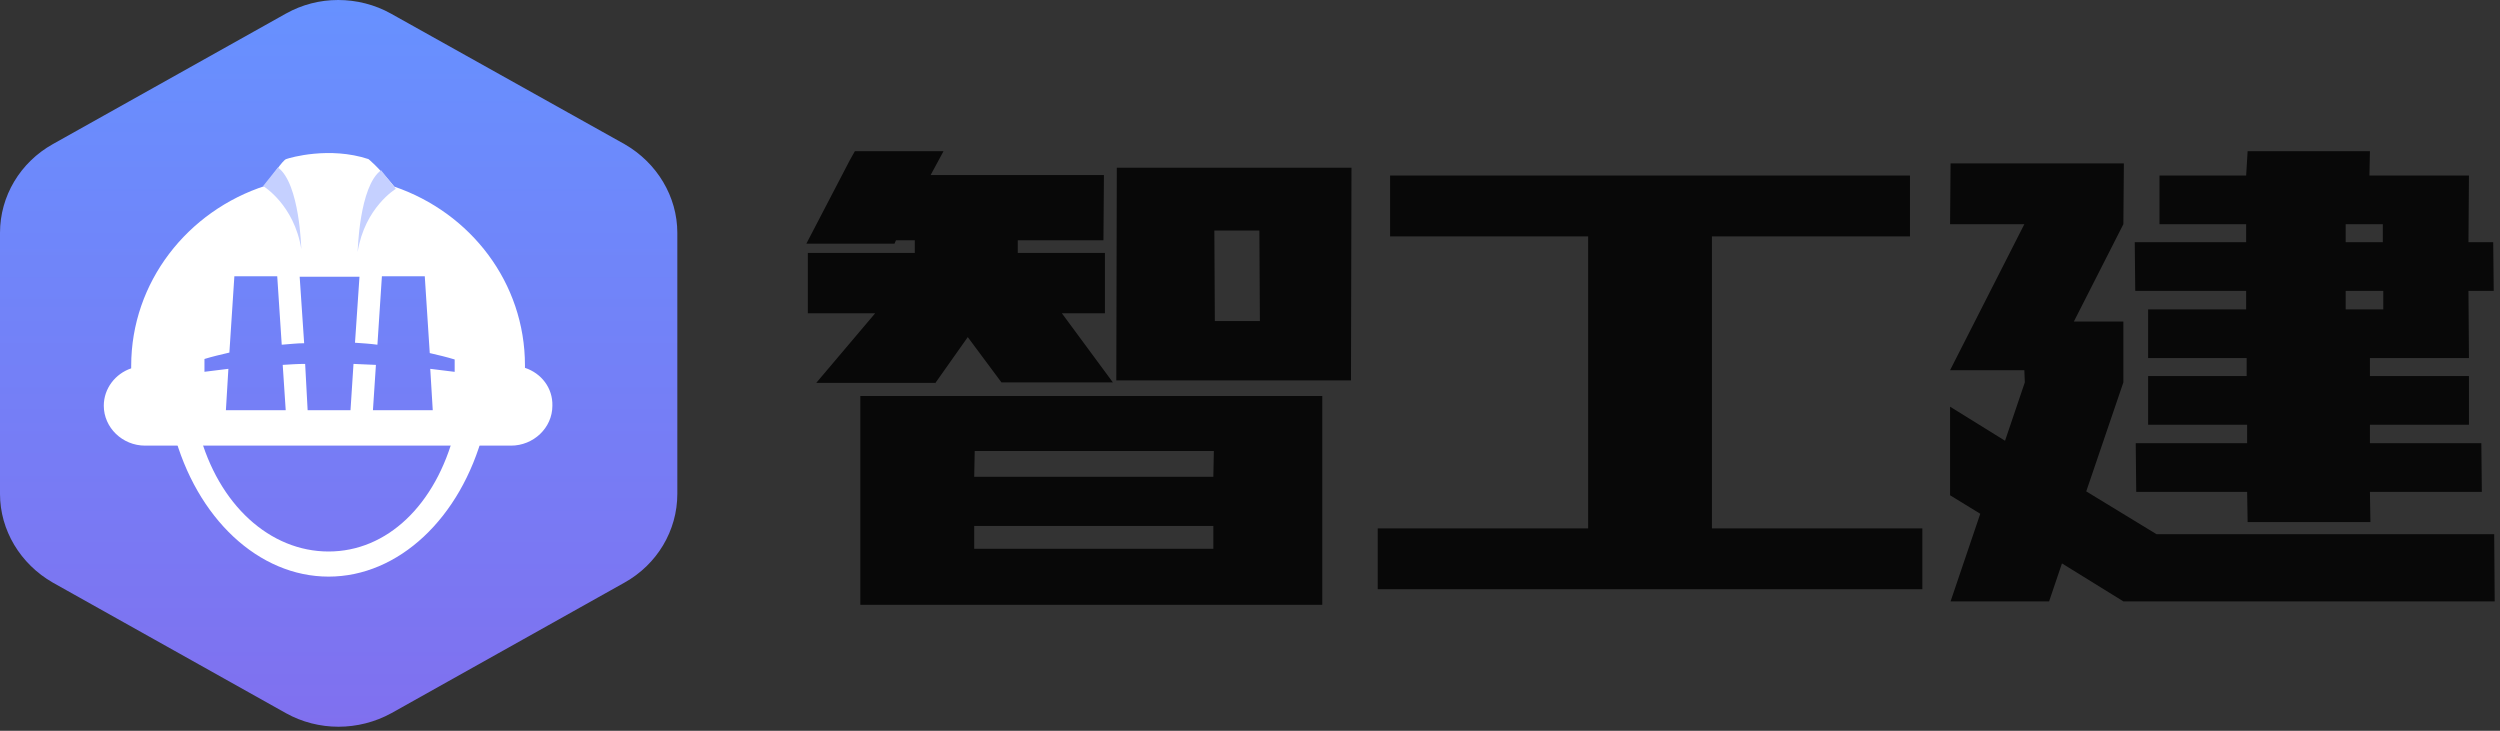
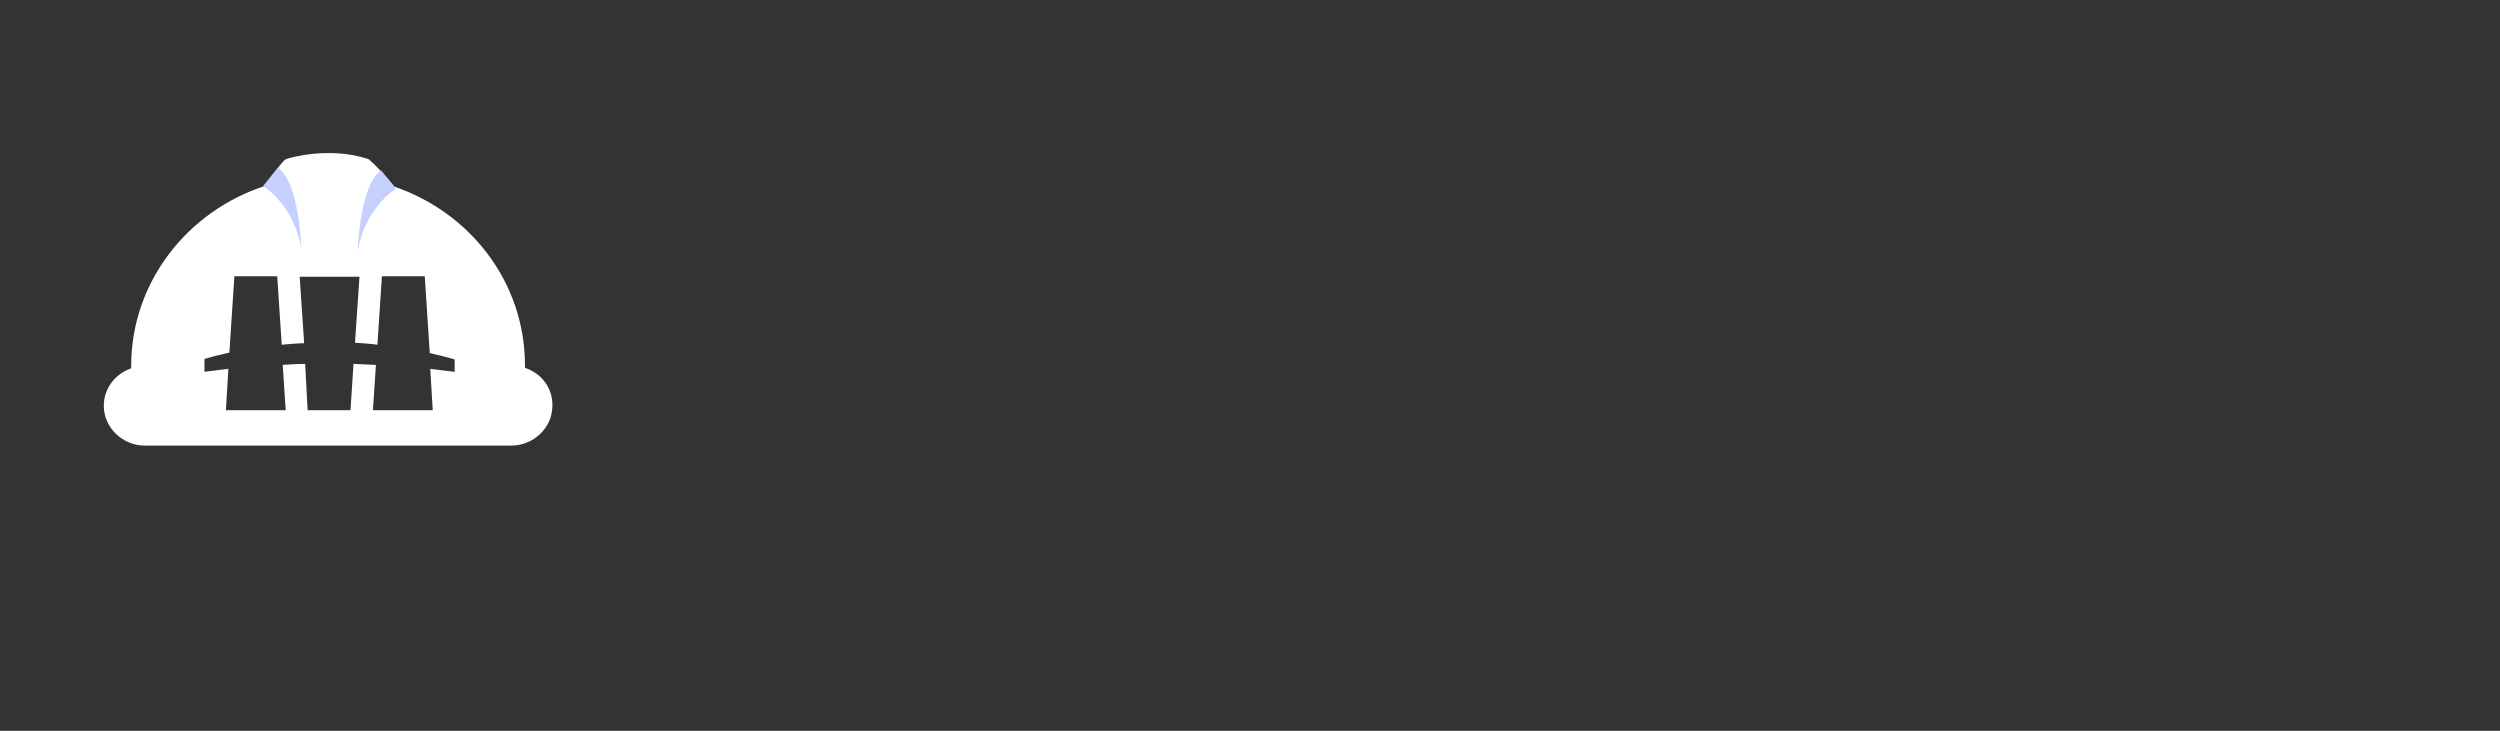
<svg xmlns="http://www.w3.org/2000/svg" width="130px" height="38px" viewBox="0 0 130 38" version="1.1">
  <rect x="0" y="0" width="130" height="38" fill="#333333" stroke="none" />
  <title>智工建logo</title>
  <defs>
    <linearGradient x1="49.945%" y1="99.926%" x2="49.945%" y2="-0.025%" id="linearGradient-1">
      <stop stop-color="#8070EF" offset="0%" />
      <stop stop-color="#6791FF" offset="100%" />
    </linearGradient>
  </defs>
  <g id="首页" stroke="none" stroke-width="1" fill="none" fill-rule="evenodd">
    <g transform="translate(-250, -13)" id="编组-2">
      <g id="智工建logo" transform="translate(250, 13)">
        <g id="编组" fill="url(#linearGradient-1)">
-           <path d="M17.584,0 C16.634,0 15.709,0.236 14.865,0.708 L14.865,0.708 L2.746,7.495 C1.056,8.439 0,10.194 0,12.108 L0,12.108 L0,25.683 C0,27.57 1.056,29.326 2.746,30.295 L2.746,30.295 L14.865,37.083 C16.554,38.026 18.64,38.026 20.356,37.083 L20.356,37.083 L32.475,30.295 C34.165,29.352 35.221,27.596 35.221,25.683 L35.221,25.683 L35.221,12.108 C35.221,10.221 34.165,8.465 32.475,7.495 L32.475,7.495 L20.33,0.708 C19.485,0.236 18.535,0 17.584,0 Z" id="Fill-1" />
-         </g>
+           </g>
        <g id="编组_1_" transform="translate(5.241, 7.862)" fill="#FFFFFF">
-           <path d="M11.845,22.122 C8.216,22.122 4.976,19.101 3.784,14.595 L5.106,14.595 C6.117,18.41 8.812,20.816 11.845,20.816 C14.877,20.816 17.418,18.41 18.402,14.595 L19.906,14.595 C18.713,19.101 15.474,22.122 11.845,22.122" id="Fill-5" />
          <path d="M18.377,11.471 C17.962,11.42 17.547,11.368 17.132,11.317 L17.262,13.468 L14.152,13.468 L14.307,11.112 C13.918,11.087 13.53,11.087 13.141,11.061 L12.985,13.468 L10.756,13.468 L10.627,11.061 C10.238,11.061 9.849,11.087 9.46,11.112 L9.616,13.468 L6.506,13.468 L6.635,11.317 C6.221,11.368 5.806,11.42 5.391,11.471 L5.391,10.805 C5.806,10.677 6.246,10.575 6.687,10.472 L6.946,6.504 L9.175,6.504 L9.409,10.063 C9.797,10.037 10.186,9.986 10.575,9.986 L10.342,6.529 L13.452,6.529 L13.219,9.96 C13.607,9.986 13.996,10.011 14.385,10.063 L14.618,6.504 L16.847,6.504 L17.106,10.498 C17.547,10.6 17.988,10.703 18.402,10.831 L18.402,11.471 L18.377,11.471 Z M22.057,11.266 C22.057,11.215 22.057,11.189 22.057,11.138 C22.057,6.836 19.232,3.201 15.266,1.844 C14.385,0.768 13.918,0.41 13.918,0.41 C11.897,-0.256 9.849,0.333 9.642,0.41 C9.46,0.461 8.864,1.357 8.579,1.792 C4.51,3.098 1.581,6.811 1.581,11.164 C1.581,11.215 1.581,11.24 1.581,11.292 C0.752,11.573 0.156,12.341 0.156,13.237 C0.156,14.364 1.115,15.311 2.307,15.311 L21.331,15.311 C22.498,15.311 23.483,14.39 23.483,13.237 C23.508,12.316 22.912,11.548 22.057,11.266 L22.057,11.266 Z" id="Fill-7" />
        </g>
        <g id="编组_2_" transform="translate(13.524, 8.564)" fill="#C5D0FF">
          <g id="编组" transform="translate(5.074, 0.29)">
            <path d="M1.985,0.966 C1.985,0.966 0.371,1.931 0,4.248 C0,4.248 0.079,0.821 1.218,0 L1.985,0.966 Z" id="Fill-9" />
          </g>
          <g id="编组">
            <path d="M0.159,1.11 C0.159,1.11 1.774,2.076 2.144,4.393 C2.144,4.393 2.065,0.966 0.927,0.145 L0.159,1.11 Z" id="Fill-11" />
          </g>
        </g>
-         <path d="M48.625,19.934 L50.324,17.529 L52.075,19.883 L57.868,19.883 L55.216,16.289 L57.456,16.289 L57.456,13.151 L52.924,13.151 L52.924,12.493 L57.379,12.493 L57.404,9.102 L48.393,9.102 L49.063,7.862 L44.454,7.862 L44.197,8.318 L41.931,12.67 L46.514,12.67 L46.591,12.493 L47.569,12.493 L47.569,13.151 L42.008,13.151 L42.008,16.289 L45.51,16.289 L42.446,19.908 L48.625,19.908 L48.625,19.934 Z M70.251,19.782 L70.277,8.723 L58.074,8.723 L58.048,19.782 L70.251,19.782 Z M65.514,16.694 L63.171,16.694 L63.146,11.987 L65.488,11.987 L65.514,16.694 Z M68.758,31.448 L68.758,20.592 L44.737,20.592 L44.737,31.448 L68.758,31.448 L68.758,31.448 Z M63.094,24.793 L50.659,24.793 L50.685,23.451 L63.12,23.451 L63.094,24.793 Z M63.094,28.538 L50.659,28.538 L50.659,27.349 L63.094,27.349 L63.094,28.538 Z M99.962,30.638 L99.962,27.475 L89.02,27.475 L89.02,12.291 L99.318,12.291 L99.318,9.127 L72.285,9.127 L72.285,12.291 L82.584,12.291 L82.584,27.475 L71.642,27.475 L71.642,30.638 L99.962,30.638 Z M123.262,27.146 L123.236,25.577 L129.055,25.577 L129.029,23.046 L123.236,23.046 L123.236,22.085 L128.385,22.085 L128.385,19.554 L123.236,19.554 L123.236,18.618 L128.385,18.618 L128.36,15.125 L129.673,15.125 L129.647,12.594 L128.36,12.594 L128.385,9.127 L123.21,9.127 L123.236,7.862 L116.877,7.862 L116.8,9.127 L112.294,9.127 L112.294,11.658 L116.8,11.658 L116.8,12.594 L111.007,12.594 L111.033,15.125 L116.8,15.125 L116.8,16.087 L111.702,16.087 L111.702,18.618 L116.826,18.618 L116.826,19.554 L111.702,19.554 L111.702,22.085 L116.851,22.085 L116.851,23.046 L111.058,23.046 L111.084,25.577 L116.851,25.577 L116.877,27.146 L123.262,27.146 Z M106.553,31.271 L107.222,29.297 L110.415,31.271 L129.724,31.271 L129.698,27.779 L112.14,27.779 L108.484,25.552 L110.415,19.883 L110.415,16.72 L107.84,16.72 L110.415,11.658 L110.441,8.495 L101.43,8.495 L101.404,11.658 L105.266,11.658 L101.404,19.25 L105.266,19.25 L105.291,19.883 L104.262,22.92 L101.404,21.148 L101.404,25.754 L102.974,26.716 L101.43,31.271 L106.553,31.271 Z M123.906,12.594 L121.975,12.594 L121.975,11.658 L123.906,11.658 L123.906,12.594 Z M123.931,16.087 L121.975,16.087 L121.975,15.125 L123.931,15.125 L123.931,16.087 Z" id="智工建" fill-opacity="0.85" fill="#000000" fill-rule="nonzero" />
      </g>
    </g>
  </g>
</svg>